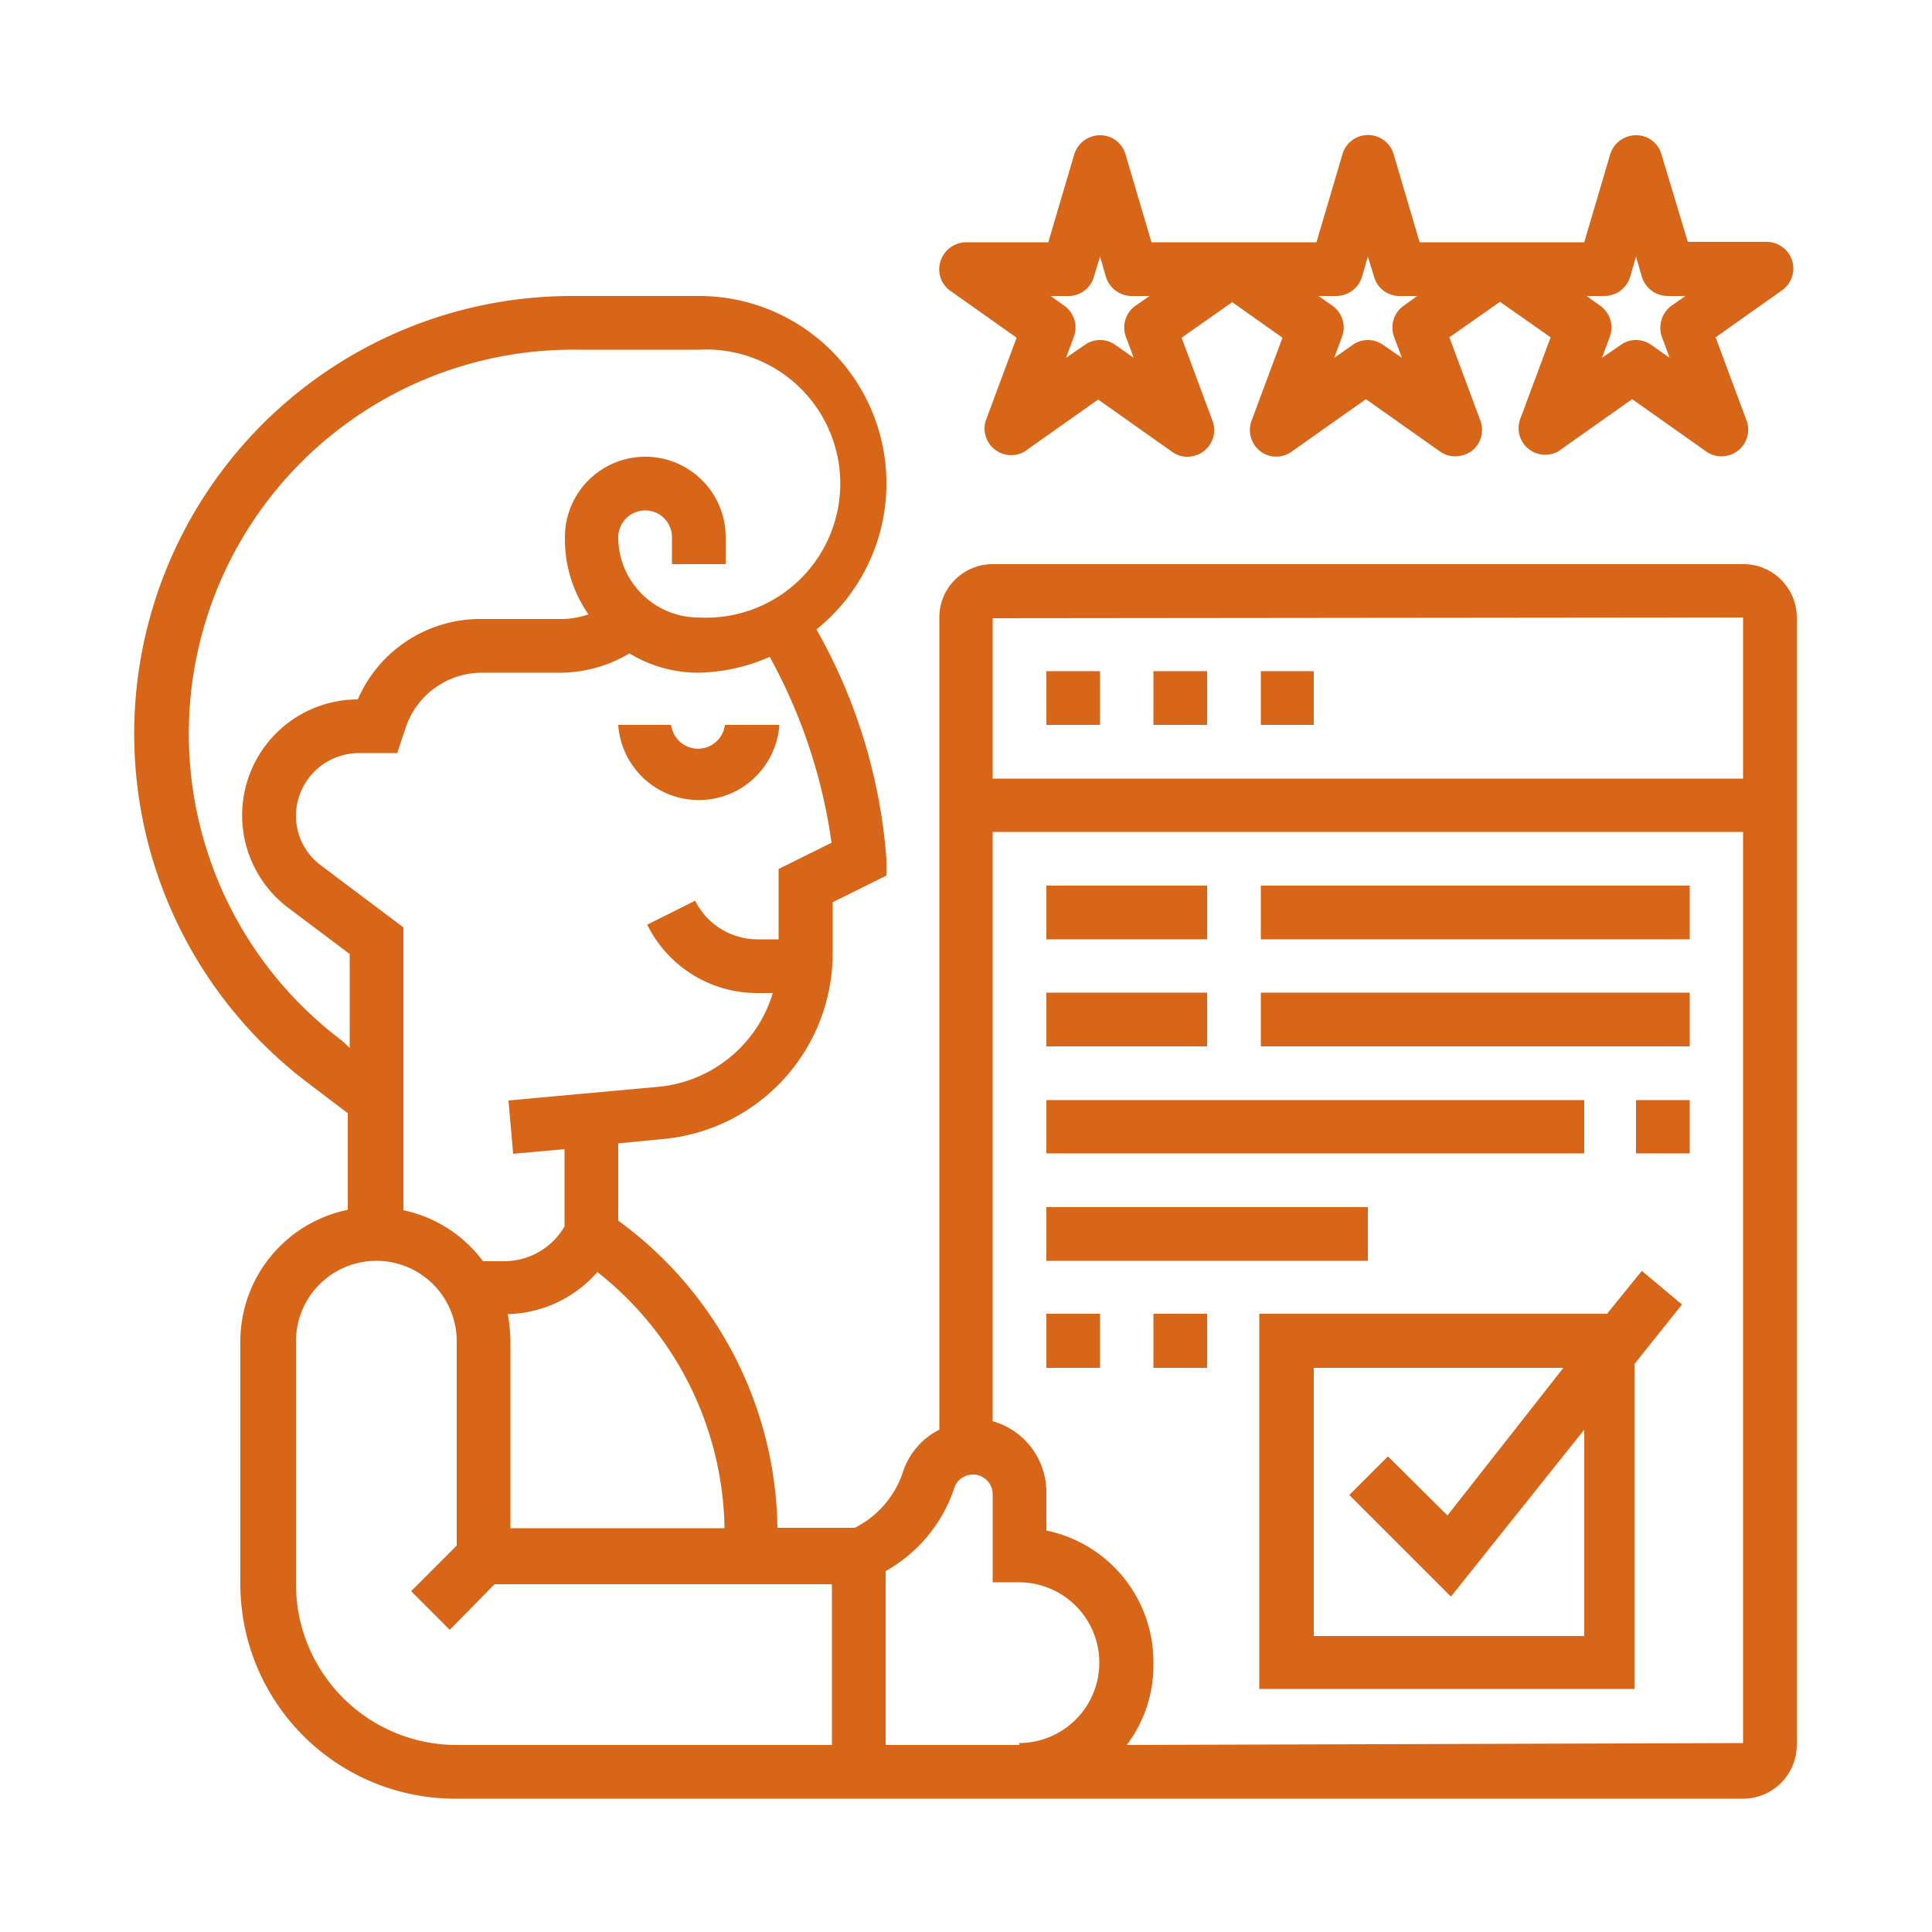
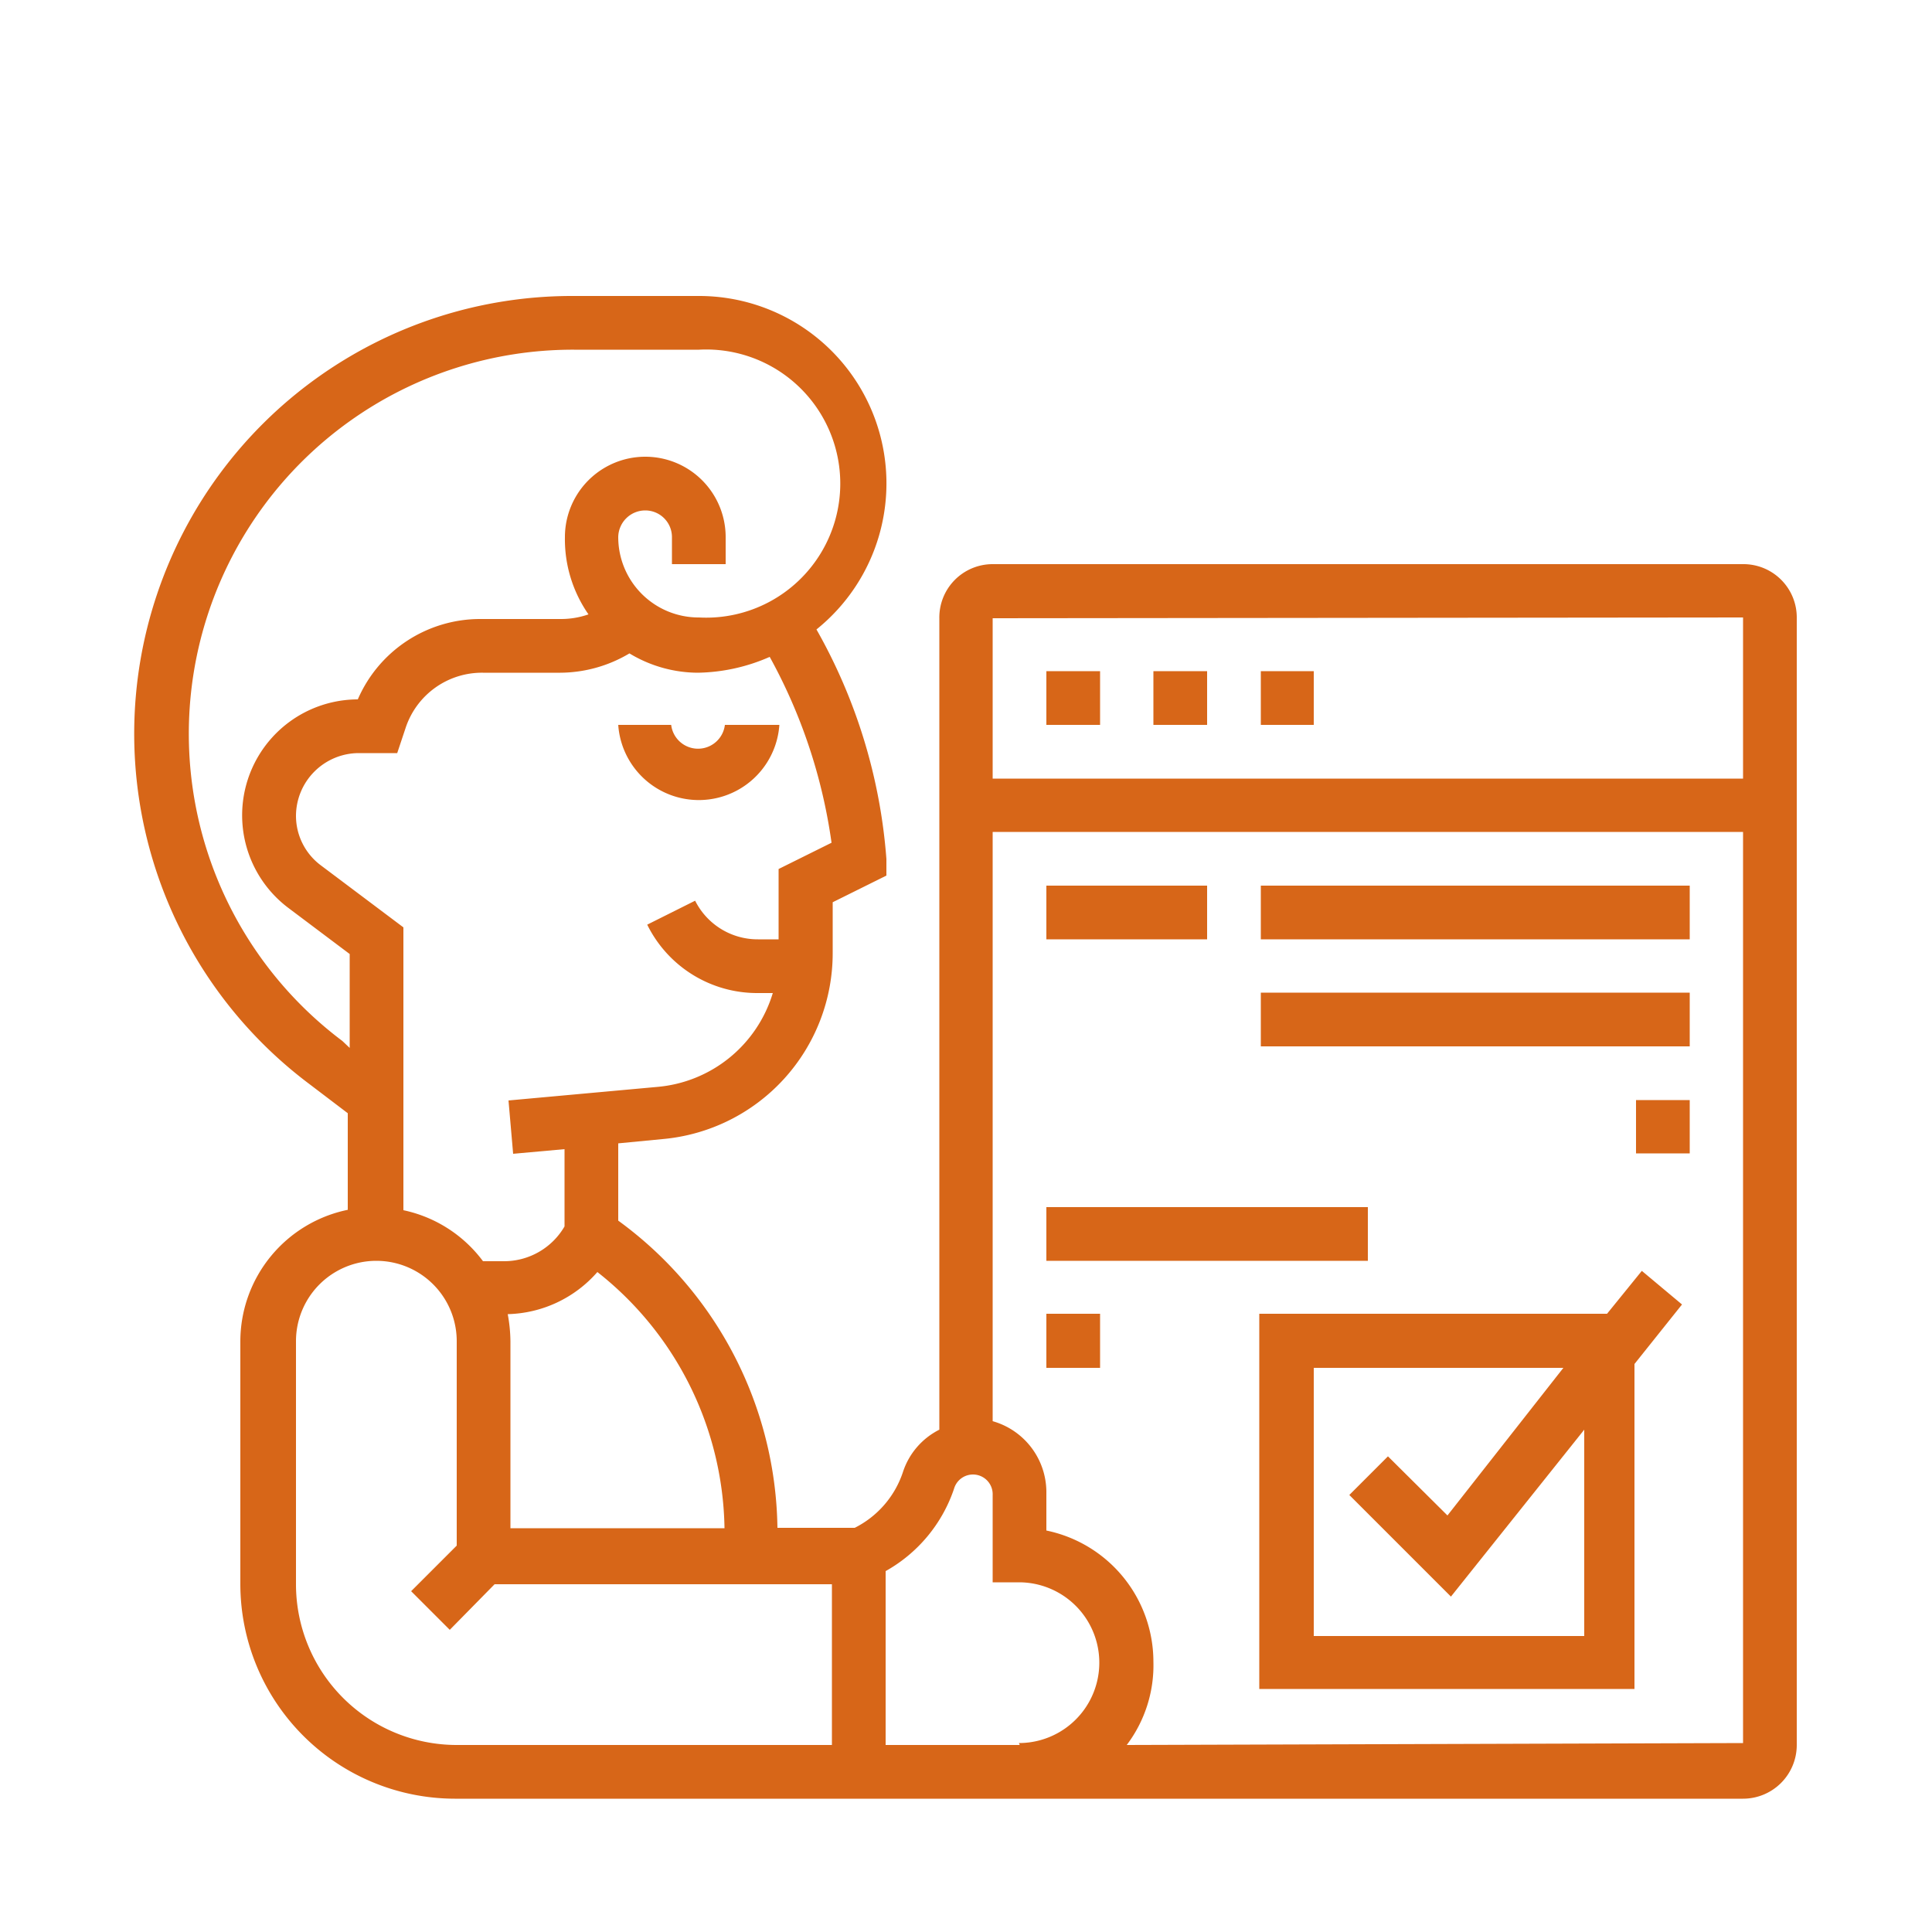
<svg xmlns="http://www.w3.org/2000/svg" id="Layer_1" data-name="Layer 1" viewBox="0 0 50 50">
  <defs>
    <style>.cls-1{fill:#d76618;}</style>
  </defs>
  <path class="cls-1" d="M17.37,18.76H16a2.09,2.09,0,0,0,4.17,0H18.76a.7.7,0,0,1-1.39,0Z" />
  <path class="cls-1" d="M45.11,14.6H25.69A1.38,1.38,0,0,0,24.31,16V37a1.88,1.88,0,0,0-.94,1.09,2.49,2.49,0,0,1-1.25,1.45h-2A10,10,0,0,0,16,31.59v-2l1.14-.11a4.83,4.83,0,0,0,4.41-4.83V23.35l1.39-.69v-.43a14.18,14.18,0,0,0-1.81-5.94,4.85,4.85,0,0,0-3.05-8.63H14.83A11.33,11.33,0,0,0,8,28.05l1,.76v2.5a3.48,3.48,0,0,0-2.78,3.4V41a5.56,5.56,0,0,0,5.55,5.55H45.11a1.39,1.39,0,0,0,1.39-1.39V16A1.38,1.38,0,0,0,45.11,14.6Zm0,1.38v4.17H25.69V16ZM18.75,39.55H13.21V34.71a4,4,0,0,0-.07-.7,3.18,3.18,0,0,0,2.32-1.09A8.6,8.6,0,0,1,18.75,39.55Zm2.77-17.74-1.37.68v1.82h-.53a1.81,1.81,0,0,1-1.63-1l-1.24.62a3.17,3.17,0,0,0,2.87,1.77H20a3.43,3.43,0,0,1-3,2.43l-3.84.35.12,1.38,1.33-.12v2a1.81,1.81,0,0,1-1.55.9H12.5a3.46,3.46,0,0,0-2.06-1.32V24l-2.13-1.6a1.6,1.6,0,0,1-.65-1.29,1.63,1.63,0,0,1,1.62-1.62h1l.22-.66a2.08,2.08,0,0,1,2-1.42H14.5a3.53,3.53,0,0,0,1.79-.5,3.44,3.44,0,0,0,1.77.5A4.79,4.79,0,0,0,19.92,17a13.94,13.94,0,0,1,1.6,4.81ZM8.86,26.94a9.94,9.94,0,0,1,6-17.89h3.23a3.47,3.47,0,1,1,0,6.93A2.08,2.08,0,0,1,16,13.9a.7.7,0,0,1,.7-.69.69.69,0,0,1,.69.69v.7h1.39v-.7a2.08,2.08,0,0,0-4.16,0,3.4,3.4,0,0,0,.61,2,2.16,2.16,0,0,1-.71.12H12.43a3.45,3.45,0,0,0-3.17,2.08,3,3,0,0,0-1.78,5.41l1.57,1.18v2.43ZM7.66,41V34.71a2.08,2.08,0,0,1,4.16,0V40l-1.18,1.18,1,1L12.8,41h8.73v4.16H11.82A4.16,4.16,0,0,1,7.66,41Zm18.73,4.16H22.92V40.66a3.85,3.85,0,0,0,1.77-2.13.51.51,0,0,1,1,.16v1.57l0,.69h.68a2.08,2.08,0,0,1,0,4.16Zm2.77,0A3.42,3.42,0,0,0,29.85,43a3.47,3.47,0,0,0-2.77-3.39v-1a1.91,1.91,0,0,0-1.39-1.83V21.53H45.11V45.11Z" />
-   <path class="cls-1" d="M24.6,7.53l1.71,1.21-.8,2.15a.69.69,0,0,0,1,.8l1.91-1.35,1.91,1.35a.66.66,0,0,0,.4.13.71.71,0,0,0,.42-.14.69.69,0,0,0,.23-.79l-.8-2.15,1.31-.92,1.3.92-.8,2.15a.69.69,0,0,0,.23.79.68.68,0,0,0,.82,0l1.91-1.35,1.91,1.35a.66.66,0,0,0,.4.13.76.76,0,0,0,.43-.14.69.69,0,0,0,.22-.79l-.8-2.15,1.31-.92,1.31.92-.8,2.15a.69.69,0,0,0,1,.8l1.91-1.35,1.91,1.35a.66.66,0,0,0,.4.13.71.71,0,0,0,.42-.14.69.69,0,0,0,.23-.79l-.8-2.15,1.71-1.21a.69.69,0,0,0-.4-1.26H43.68L43,4a.68.68,0,0,0-.66-.5.7.7,0,0,0-.67.5L41,6.27H36.74L36.07,4a.69.69,0,0,0-1.33,0l-.67,2.27H29.8L29.13,4a.68.68,0,0,0-.66-.5.7.7,0,0,0-.67.5l-.67,2.27H25a.7.7,0,0,0-.66.49.68.68,0,0,0,.26.77Zm16.92.13a.7.7,0,0,0,.67-.5l.15-.52.15.52a.7.7,0,0,0,.67.5h.46l-.36.25a.71.71,0,0,0-.25.81l.2.54-.47-.33a.68.68,0,0,0-.8,0l-.48.33.2-.54a.69.69,0,0,0-.25-.81l-.35-.25Zm-6.94,0a.7.7,0,0,0,.67-.5l.15-.52.16.52a.68.68,0,0,0,.66.5h.46l-.35.25a.69.69,0,0,0-.25.81l.2.54-.48-.33a.68.68,0,0,0-.8,0l-.47.33.2-.54a.69.69,0,0,0-.25-.81l-.36-.25Zm-6.93,0a.68.68,0,0,0,.66-.5l.16-.52.15.52a.7.7,0,0,0,.67.5h.46l-.36.25a.69.69,0,0,0-.25.81l.2.54-.47-.33a.68.68,0,0,0-.8,0l-.48.33.2-.54a.69.69,0,0,0-.25-.81l-.35-.25Z" />
  <path class="cls-1" d="M42.49,32.89,41.59,34h-9v9.71h9.71V35.3l1.23-1.54ZM41,42.34H34V35.4h6.46l-3,3.82-1.54-1.53-1,1,2.63,2.63L41,37Z" />
  <path class="cls-1" d="M27.08,17.37h1.39v1.39H27.08Z" />
  <path class="cls-1" d="M29.85,17.37h1.39v1.39H29.85Z" />
  <path class="cls-1" d="M32.63,17.37H34v1.39H32.63Z" />
  <path class="cls-1" d="M27.08,22.92h4.16v1.39H27.08Z" />
  <path class="cls-1" d="M32.63,22.92h11.1v1.39H32.63Z" />
-   <path class="cls-1" d="M27.08,25.69h4.16v1.39H27.08Z" />
  <path class="cls-1" d="M32.63,25.69h11.1v1.39H32.63Z" />
-   <path class="cls-1" d="M27.08,28.47H41v1.38H27.08Z" />
  <path class="cls-1" d="M42.34,28.47h1.39v1.38H42.34Z" />
  <path class="cls-1" d="M27.08,31.24H35.4v1.39H27.08Z" />
  <path class="cls-1" d="M27.08,34h1.39V35.4H27.08Z" />
-   <path class="cls-1" d="M29.85,34h1.39V35.4H29.85Z" />
</svg>